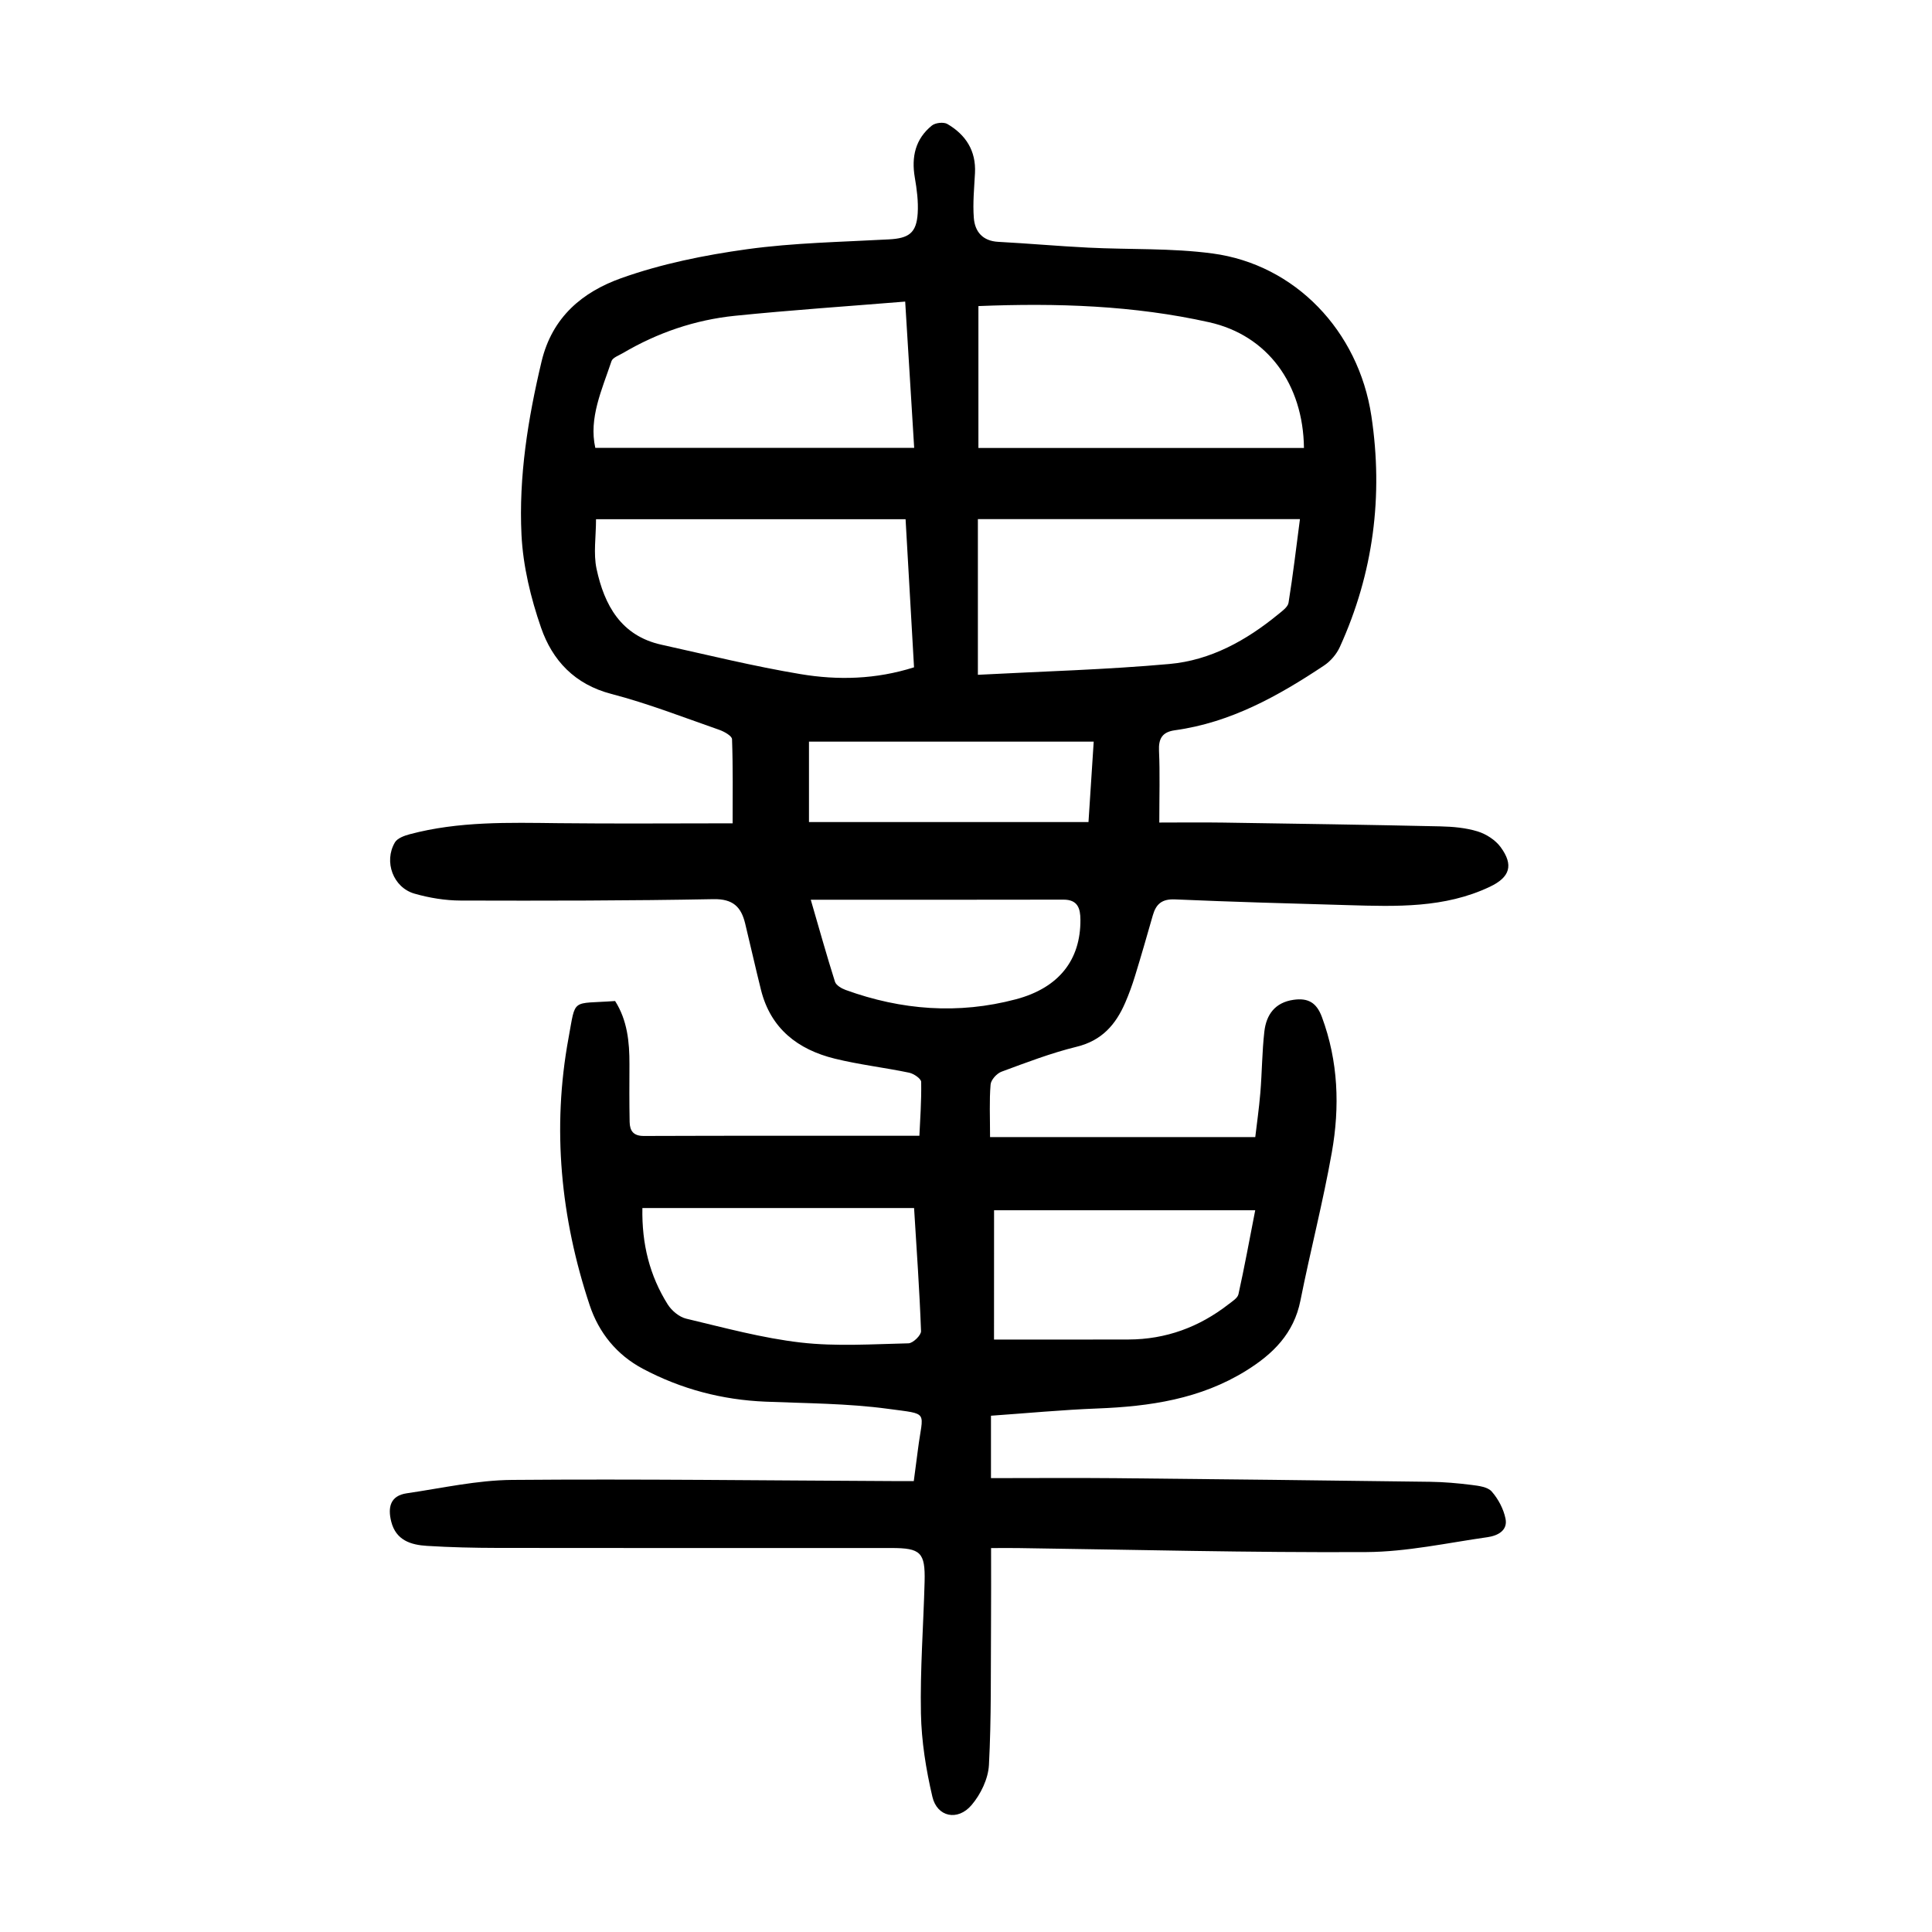
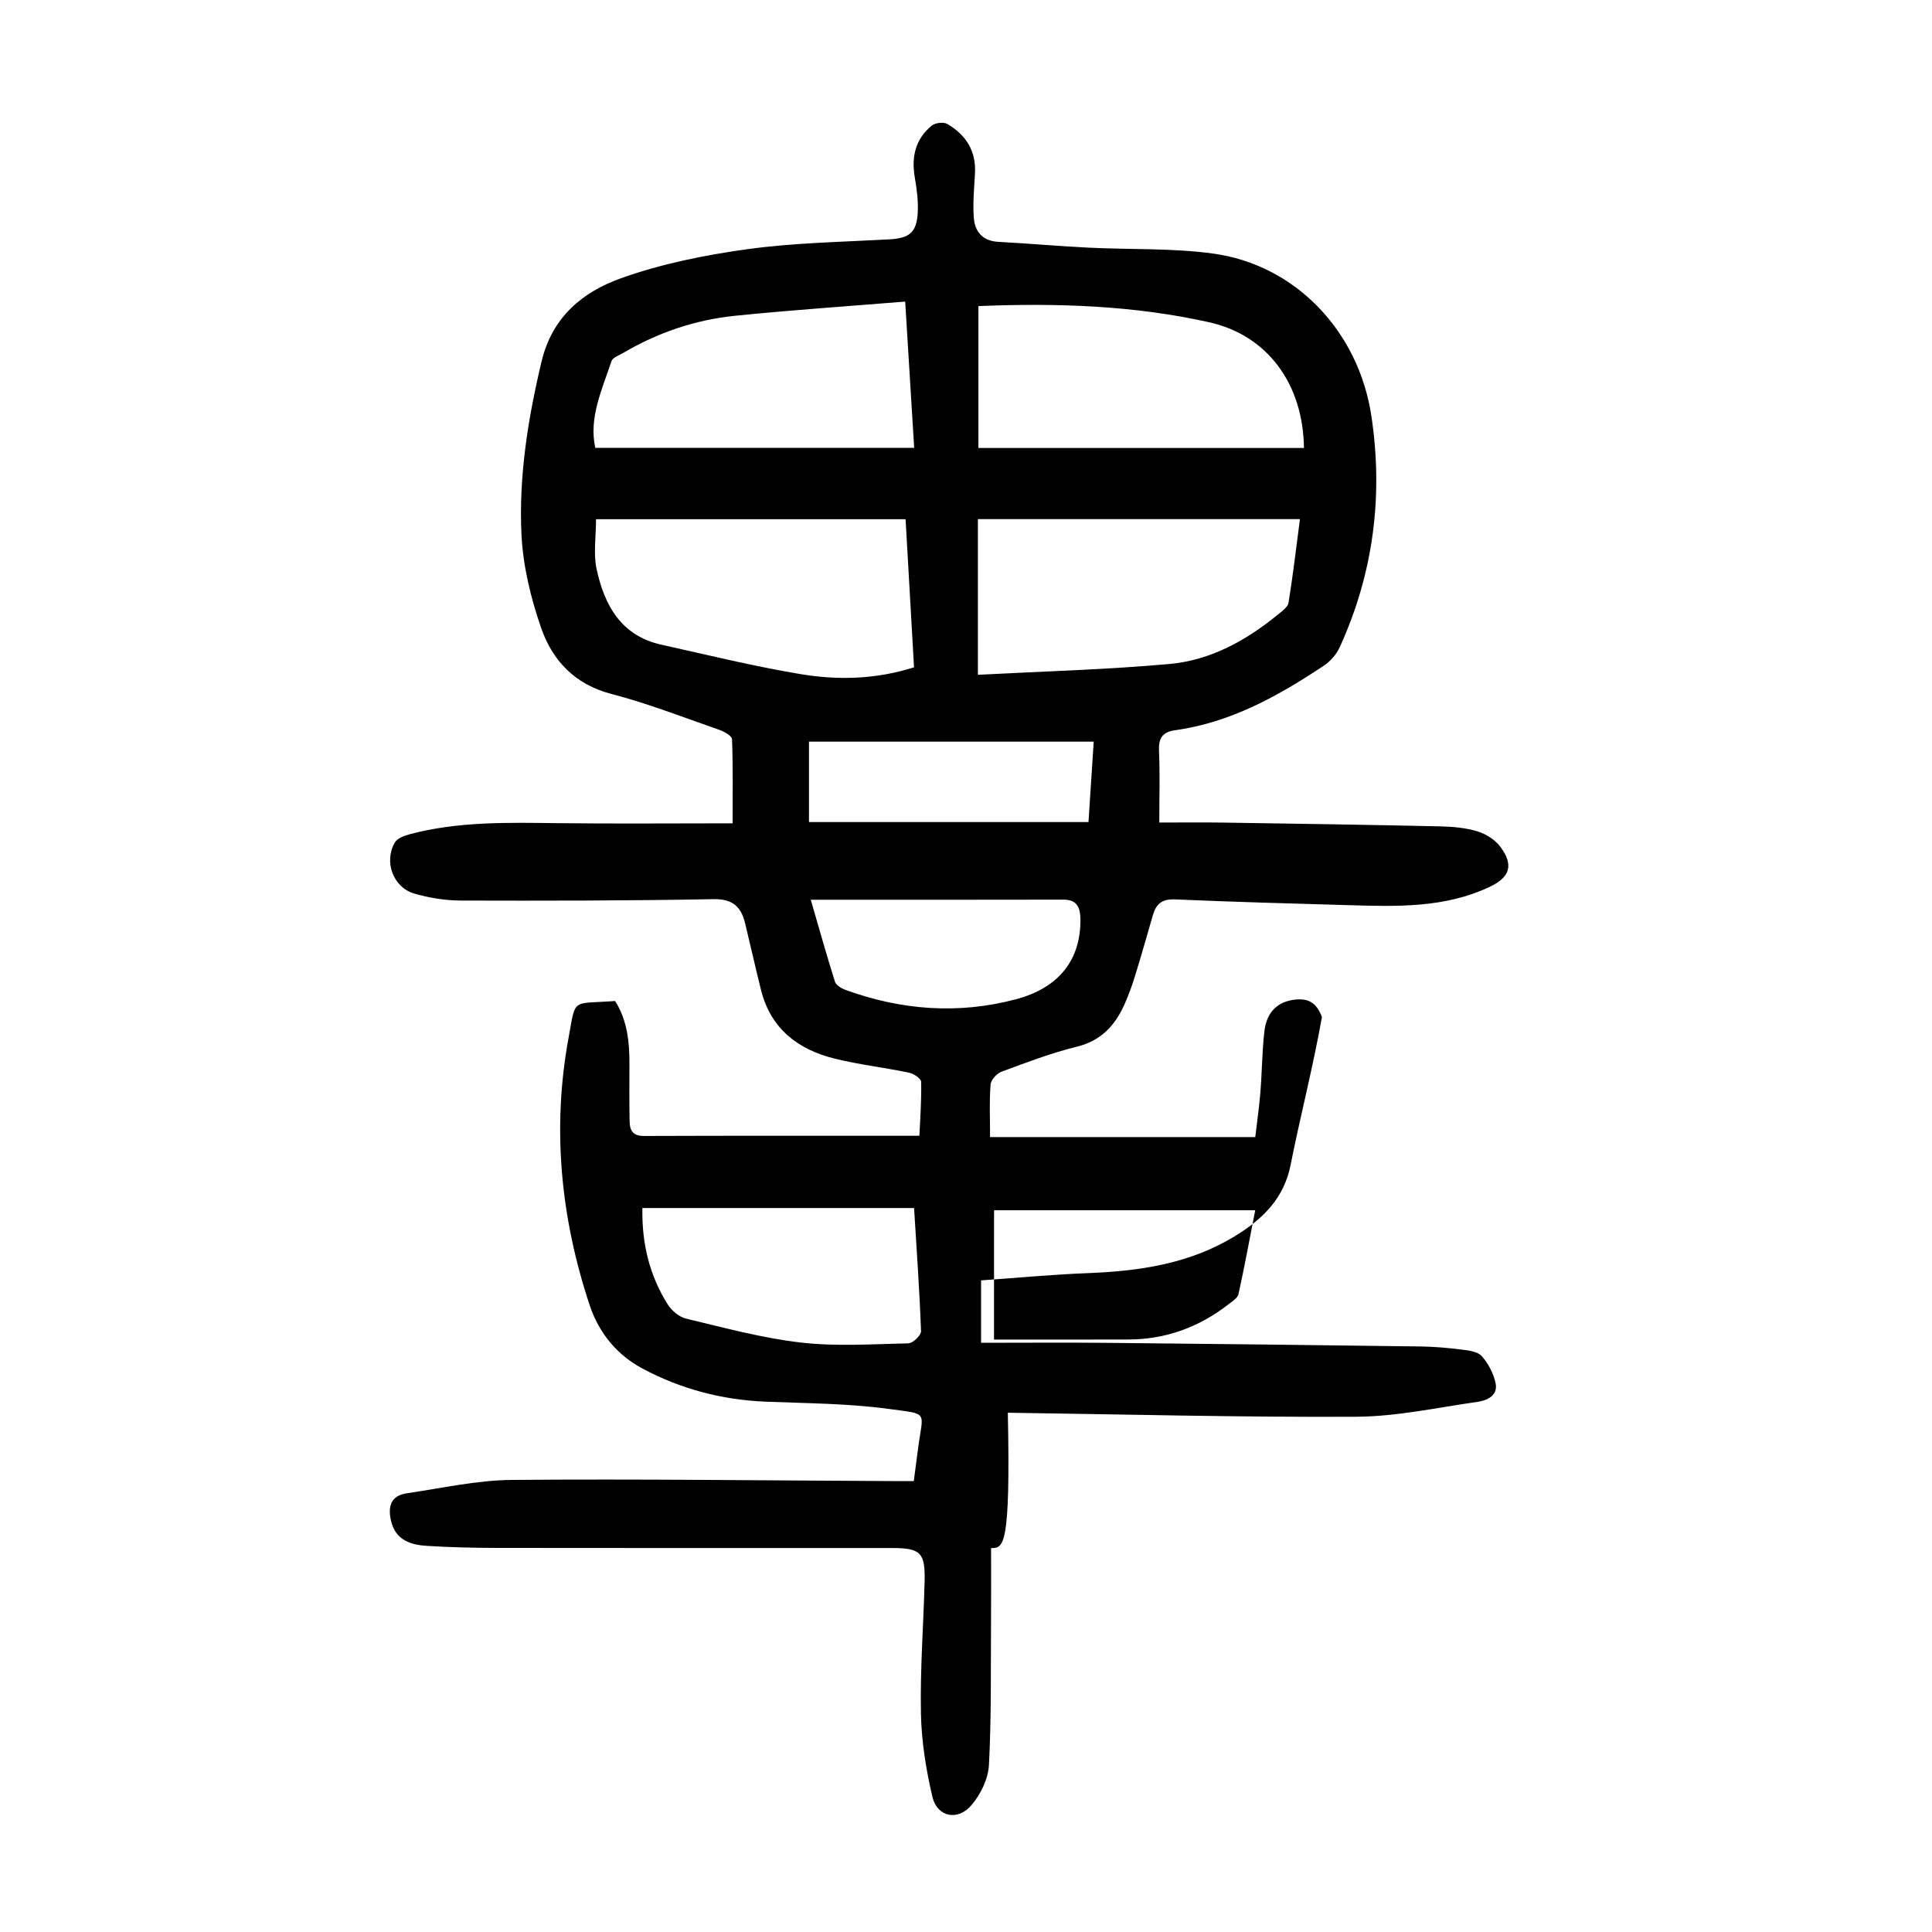
<svg xmlns="http://www.w3.org/2000/svg" version="1.1" id="zdic.net" x="0px" y="0px" viewBox="0 0 400 400" style="enable-background:new 0 0 400 400;" xml:space="preserve">
  <g>
-     <path d="M205.19,320.51c0,5.6,0.03,10.68-0.01,15.76c-0.07,9.72,0.08,19.45-0.43,29.14c-0.15,2.86-1.7,6.08-3.59,8.3   c-2.87,3.38-7.14,2.49-8.12-1.71c-1.32-5.64-2.26-11.48-2.37-17.26c-0.18-9.09,0.52-18.19,0.76-27.29   c0.15-6.03-0.82-6.95-6.86-6.95c-27.19,0-54.39,0.02-81.58-0.02c-4.85-0.01-9.71-0.12-14.55-0.42c-3.36-0.2-6.46-1.14-7.44-5.03   c-0.74-2.95-0.21-5.36,3.22-5.86c7.25-1.06,14.53-2.71,21.8-2.77c26.18-0.22,52.36,0.12,78.54,0.24c1.48,0.01,2.96,0,4.63,0   c0.31-2.37,0.6-4.45,0.86-6.54c1.02-8.1,2.5-7.24-6.21-8.42c-8.36-1.13-16.88-1.13-25.34-1.48c-8.99-0.37-17.47-2.6-25.4-6.81   c-5.42-2.88-9.12-7.46-11.02-13.18c-6-18.05-7.82-36.59-4.37-55.31c1.55-8.43,0.46-6.98,9.64-7.65c2.52,3.96,2.99,8.47,2.97,13.1   c-0.02,3.98-0.04,7.97,0.04,11.95c0.04,1.82,0.76,2.9,2.96,2.89c18.81-0.07,37.62-0.04,57.03-0.04c0.14-3.06,0.44-7.11,0.37-11.15   c-0.01-0.67-1.53-1.71-2.49-1.91c-5.12-1.07-10.34-1.66-15.41-2.91c-7.62-1.88-13.25-6.2-15.26-14.21   c-1.15-4.59-2.17-9.2-3.29-13.8c-0.83-3.4-2.51-5.08-6.53-5.01c-17.45,0.33-34.92,0.34-52.37,0.29c-3.19-0.01-6.48-0.55-9.55-1.43   c-4.42-1.26-6.4-6.63-4.06-10.61c0.51-0.87,1.95-1.39,3.07-1.69c10.13-2.7,20.48-2.41,30.84-2.29c11.82,0.13,23.65,0.03,36.01,0.03   c0-5.57,0.09-11.5-0.12-17.42c-0.03-0.69-1.64-1.59-2.68-1.95c-7.4-2.58-14.74-5.45-22.31-7.42c-7.59-1.98-12.2-6.93-14.55-13.71   c-2.13-6.15-3.73-12.74-4.05-19.21c-0.59-12.1,1.33-24.03,4.15-35.89c2.21-9.29,8.56-14.43,16.47-17.26   c8.35-2.98,17.26-4.78,26.07-6c9.71-1.34,19.58-1.5,29.4-2.04c4.09-0.22,5.69-1.31,5.94-5.41c0.15-2.45-0.18-4.97-0.6-7.4   c-0.73-4.27,0.11-7.99,3.54-10.76c0.72-0.58,2.43-0.77,3.2-0.32c3.81,2.23,5.96,5.54,5.72,10.16c-0.16,3.1-0.48,6.22-0.24,9.29   c0.22,2.84,1.82,4.78,5.06,4.95c6.21,0.33,12.41,0.89,18.63,1.2c8.58,0.43,17.26,0.07,25.74,1.21c17.06,2.28,30.22,16,32.88,33.65   c2.49,16.54,0.42,32.56-6.54,47.84c-0.67,1.47-1.91,2.92-3.26,3.82c-9.48,6.31-19.34,11.81-30.87,13.4   c-2.6,0.36-3.42,1.68-3.3,4.28c0.21,4.58,0.06,9.18,0.06,14.83c4.19,0,8.75-0.06,13.3,0.01c14.96,0.22,29.92,0.45,44.87,0.78   c2.6,0.06,5.29,0.29,7.75,1.05c1.78,0.55,3.68,1.78,4.76,3.26c2.72,3.72,1.92,6.22-2.23,8.19c-9.36,4.45-19.37,4.1-29.35,3.81   c-11.96-0.34-23.92-0.67-35.87-1.19c-2.66-0.11-3.89,0.94-4.56,3.26c-1.2,4.19-2.4,8.38-3.68,12.54c-0.58,1.9-1.26,3.78-2.05,5.6   c-1.96,4.53-4.84,7.83-10.02,9.1c-5.3,1.3-10.45,3.27-15.58,5.17c-0.99,0.36-2.19,1.69-2.27,2.66c-0.28,3.33-0.11,6.69-0.11,10.88   c18.31,0,36.32,0,54.91,0c0.3-2.56,0.77-5.85,1.05-9.16c0.35-4.22,0.35-8.48,0.83-12.68c0.4-3.49,2.19-6.03,6.04-6.58   c3-0.43,4.77,0.56,5.88,3.57c3.4,9.18,3.72,18.6,2.05,28.02c-1.82,10.29-4.46,20.43-6.5,30.68c-1.36,6.81-5.66,11.05-11.25,14.52   c-9.46,5.87-19.93,7.4-30.77,7.82c-7.31,0.28-14.61,0.98-22.05,1.5c0,4.32,0,8.25,0,12.92c8.75,0,17.31-0.07,25.87,0.01   c21.69,0.21,43.39,0.46,65.08,0.75c2.86,0.04,5.73,0.29,8.57,0.65c1.45,0.18,3.32,0.41,4.15,1.36c1.36,1.54,2.45,3.61,2.86,5.62   c0.51,2.49-1.68,3.54-3.69,3.83c-8.36,1.19-16.75,3.04-25.13,3.09c-24.06,0.13-48.12-0.5-72.17-0.83   C209.24,320.49,207.76,320.51,205.19,320.51z M202.46,139.71c13.4-0.71,26.57-1.06,39.67-2.24c8.49-0.76,15.89-4.86,22.48-10.26   c0.84-0.69,2.03-1.52,2.17-2.43c0.92-5.71,1.59-11.46,2.36-17.3c-22.5,0-44.5,0-66.68,0C202.46,118.05,202.46,128.34,202.46,139.71   z M187.49,107.5c-21.56,0-42.77,0-64.09,0c0,3.64-0.57,7.09,0.11,10.28c1.61,7.5,5.06,13.85,13.43,15.7   c9.59,2.12,19.14,4.48,28.81,6.09c7.73,1.29,15.58,1.1,23.49-1.41C188.65,127.89,188.07,117.74,187.49,107.5z M202.57,63.37   c0,10.23,0,19.99,0,29.38c22.68,0,45.04,0,67.4,0c-0.16-13.21-7.51-23.32-19.62-26.03C234.72,63.23,218.8,62.71,202.57,63.37z    M123.25,92.72c22.16,0,43.98,0,66.02,0c-0.63-10.16-1.21-19.68-1.86-30.28c-12.03,0.98-23.66,1.76-35.25,2.94   c-8.24,0.84-16.01,3.49-23.19,7.72c-0.85,0.5-2.13,0.94-2.37,1.68C124.62,80.71,121.87,86.55,123.25,92.72z M133,250.11   c-0.14,7.45,1.51,14.01,5.24,19.95c0.82,1.3,2.39,2.62,3.85,2.96c7.86,1.87,15.73,4.02,23.72,4.94c7.34,0.84,14.85,0.33,22.28,0.16   c0.93-0.02,2.63-1.67,2.6-2.52c-0.31-8.44-0.91-16.87-1.44-25.49C170.38,250.11,151.87,250.11,133,250.11z M205.8,277.34   c9.48,0,18.66,0.02,27.83-0.01c7.75-0.02,14.64-2.56,20.73-7.3c0.77-0.6,1.87-1.27,2.05-2.08c1.22-5.51,2.24-11.06,3.47-17.38   c-18.5,0-36.22,0-54.07,0C205.8,259.52,205.8,268.59,205.8,277.34z M167.86,186.28c1.76,6.05,3.29,11.54,5.01,16.97   c0.23,0.74,1.36,1.4,2.21,1.71c11.55,4.19,23.34,5.09,35.25,1.93c8.91-2.36,13.41-8.16,13.36-16.45c-0.01-2.38-0.56-4.18-3.5-4.18   C202.99,186.3,185.79,186.28,167.86,186.28z M226.44,153.55c-19.88,0-39.36,0-58.95,0c0,5.63,0,11.4,0,16.65   c19.4,0,38.51,0,57.87,0C225.74,164.41,226.06,159.46,226.44,153.55z" />
+     <path d="M205.19,320.51c0,5.6,0.03,10.68-0.01,15.76c-0.07,9.72,0.08,19.45-0.43,29.14c-0.15,2.86-1.7,6.08-3.59,8.3   c-2.87,3.38-7.14,2.49-8.12-1.71c-1.32-5.64-2.26-11.48-2.37-17.26c-0.18-9.09,0.52-18.19,0.76-27.29   c0.15-6.03-0.82-6.95-6.86-6.95c-27.19,0-54.39,0.02-81.58-0.02c-4.85-0.01-9.71-0.12-14.55-0.42c-3.36-0.2-6.46-1.14-7.44-5.03   c-0.74-2.95-0.21-5.36,3.22-5.86c7.25-1.06,14.53-2.71,21.8-2.77c26.18-0.22,52.36,0.12,78.54,0.24c1.48,0.01,2.96,0,4.63,0   c0.31-2.37,0.6-4.45,0.86-6.54c1.02-8.1,2.5-7.24-6.21-8.42c-8.36-1.13-16.88-1.13-25.34-1.48c-8.99-0.37-17.47-2.6-25.4-6.81   c-5.42-2.88-9.12-7.46-11.02-13.18c-6-18.05-7.82-36.59-4.37-55.31c1.55-8.43,0.46-6.98,9.64-7.65c2.52,3.96,2.99,8.47,2.97,13.1   c-0.02,3.98-0.04,7.97,0.04,11.95c0.04,1.82,0.76,2.9,2.96,2.89c18.81-0.07,37.62-0.04,57.03-0.04c0.14-3.06,0.44-7.11,0.37-11.15   c-0.01-0.67-1.53-1.71-2.49-1.91c-5.12-1.07-10.34-1.66-15.41-2.91c-7.62-1.88-13.25-6.2-15.26-14.21   c-1.15-4.59-2.17-9.2-3.29-13.8c-0.83-3.4-2.51-5.08-6.53-5.01c-17.45,0.33-34.92,0.34-52.37,0.29c-3.19-0.01-6.48-0.55-9.55-1.43   c-4.42-1.26-6.4-6.63-4.06-10.61c0.51-0.87,1.95-1.39,3.07-1.69c10.13-2.7,20.48-2.41,30.84-2.29c11.82,0.13,23.65,0.03,36.01,0.03   c0-5.57,0.09-11.5-0.12-17.42c-0.03-0.69-1.64-1.59-2.68-1.95c-7.4-2.58-14.74-5.45-22.31-7.42c-7.59-1.98-12.2-6.93-14.55-13.71   c-2.13-6.15-3.73-12.74-4.05-19.21c-0.59-12.1,1.33-24.03,4.15-35.89c2.21-9.29,8.56-14.43,16.47-17.26   c8.35-2.98,17.26-4.78,26.07-6c9.71-1.34,19.58-1.5,29.4-2.04c4.09-0.22,5.69-1.31,5.94-5.41c0.15-2.45-0.18-4.97-0.6-7.4   c-0.73-4.27,0.11-7.99,3.54-10.76c0.72-0.58,2.43-0.77,3.2-0.32c3.81,2.23,5.96,5.54,5.72,10.16c-0.16,3.1-0.48,6.22-0.24,9.29   c0.22,2.84,1.82,4.78,5.06,4.95c6.21,0.33,12.41,0.89,18.63,1.2c8.58,0.43,17.26,0.07,25.74,1.21c17.06,2.28,30.22,16,32.88,33.65   c2.49,16.54,0.42,32.56-6.54,47.84c-0.67,1.47-1.91,2.92-3.26,3.82c-9.48,6.31-19.34,11.81-30.87,13.4   c-2.6,0.36-3.42,1.68-3.3,4.28c0.21,4.58,0.06,9.18,0.06,14.83c4.19,0,8.75-0.06,13.3,0.01c14.96,0.22,29.92,0.45,44.87,0.78   c2.6,0.06,5.29,0.29,7.75,1.05c1.78,0.55,3.68,1.78,4.76,3.26c2.72,3.72,1.92,6.22-2.23,8.19c-9.36,4.45-19.37,4.1-29.35,3.81   c-11.96-0.34-23.92-0.67-35.87-1.19c-2.66-0.11-3.89,0.94-4.56,3.26c-1.2,4.19-2.4,8.38-3.68,12.54c-0.58,1.9-1.26,3.78-2.05,5.6   c-1.96,4.53-4.84,7.83-10.02,9.1c-5.3,1.3-10.45,3.27-15.58,5.17c-0.99,0.36-2.19,1.69-2.27,2.66c-0.28,3.33-0.11,6.69-0.11,10.88   c18.31,0,36.32,0,54.91,0c0.3-2.56,0.77-5.85,1.05-9.16c0.35-4.22,0.35-8.48,0.83-12.68c0.4-3.49,2.19-6.03,6.04-6.58   c3-0.43,4.77,0.56,5.88,3.57c-1.82,10.29-4.46,20.43-6.5,30.68c-1.36,6.81-5.66,11.05-11.25,14.52   c-9.46,5.87-19.93,7.4-30.77,7.82c-7.31,0.28-14.61,0.98-22.05,1.5c0,4.32,0,8.25,0,12.92c8.75,0,17.31-0.07,25.87,0.01   c21.69,0.21,43.39,0.46,65.08,0.75c2.86,0.04,5.73,0.29,8.57,0.65c1.45,0.18,3.32,0.41,4.15,1.36c1.36,1.54,2.45,3.61,2.86,5.62   c0.51,2.49-1.68,3.54-3.69,3.83c-8.36,1.19-16.75,3.04-25.13,3.09c-24.06,0.13-48.12-0.5-72.17-0.83   C209.24,320.49,207.76,320.51,205.19,320.51z M202.46,139.71c13.4-0.71,26.57-1.06,39.67-2.24c8.49-0.76,15.89-4.86,22.48-10.26   c0.84-0.69,2.03-1.52,2.17-2.43c0.92-5.71,1.59-11.46,2.36-17.3c-22.5,0-44.5,0-66.68,0C202.46,118.05,202.46,128.34,202.46,139.71   z M187.49,107.5c-21.56,0-42.77,0-64.09,0c0,3.64-0.57,7.09,0.11,10.28c1.61,7.5,5.06,13.85,13.43,15.7   c9.59,2.12,19.14,4.48,28.81,6.09c7.73,1.29,15.58,1.1,23.49-1.41C188.65,127.89,188.07,117.74,187.49,107.5z M202.57,63.37   c0,10.23,0,19.99,0,29.38c22.68,0,45.04,0,67.4,0c-0.16-13.21-7.51-23.32-19.62-26.03C234.72,63.23,218.8,62.71,202.57,63.37z    M123.25,92.72c22.16,0,43.98,0,66.02,0c-0.63-10.16-1.21-19.68-1.86-30.28c-12.03,0.98-23.66,1.76-35.25,2.94   c-8.24,0.84-16.01,3.49-23.19,7.72c-0.85,0.5-2.13,0.94-2.37,1.68C124.62,80.71,121.87,86.55,123.25,92.72z M133,250.11   c-0.14,7.45,1.51,14.01,5.24,19.95c0.82,1.3,2.39,2.62,3.85,2.96c7.86,1.87,15.73,4.02,23.72,4.94c7.34,0.84,14.85,0.33,22.28,0.16   c0.93-0.02,2.63-1.67,2.6-2.52c-0.31-8.44-0.91-16.87-1.44-25.49C170.38,250.11,151.87,250.11,133,250.11z M205.8,277.34   c9.48,0,18.66,0.02,27.83-0.01c7.75-0.02,14.64-2.56,20.73-7.3c0.77-0.6,1.87-1.27,2.05-2.08c1.22-5.51,2.24-11.06,3.47-17.38   c-18.5,0-36.22,0-54.07,0C205.8,259.52,205.8,268.59,205.8,277.34z M167.86,186.28c1.76,6.05,3.29,11.54,5.01,16.97   c0.23,0.74,1.36,1.4,2.21,1.71c11.55,4.19,23.34,5.09,35.25,1.93c8.91-2.36,13.41-8.16,13.36-16.45c-0.01-2.38-0.56-4.18-3.5-4.18   C202.99,186.3,185.79,186.28,167.86,186.28z M226.44,153.55c-19.88,0-39.36,0-58.95,0c0,5.63,0,11.4,0,16.65   c19.4,0,38.51,0,57.87,0C225.74,164.41,226.06,159.46,226.44,153.55z" />
  </g>
</svg>